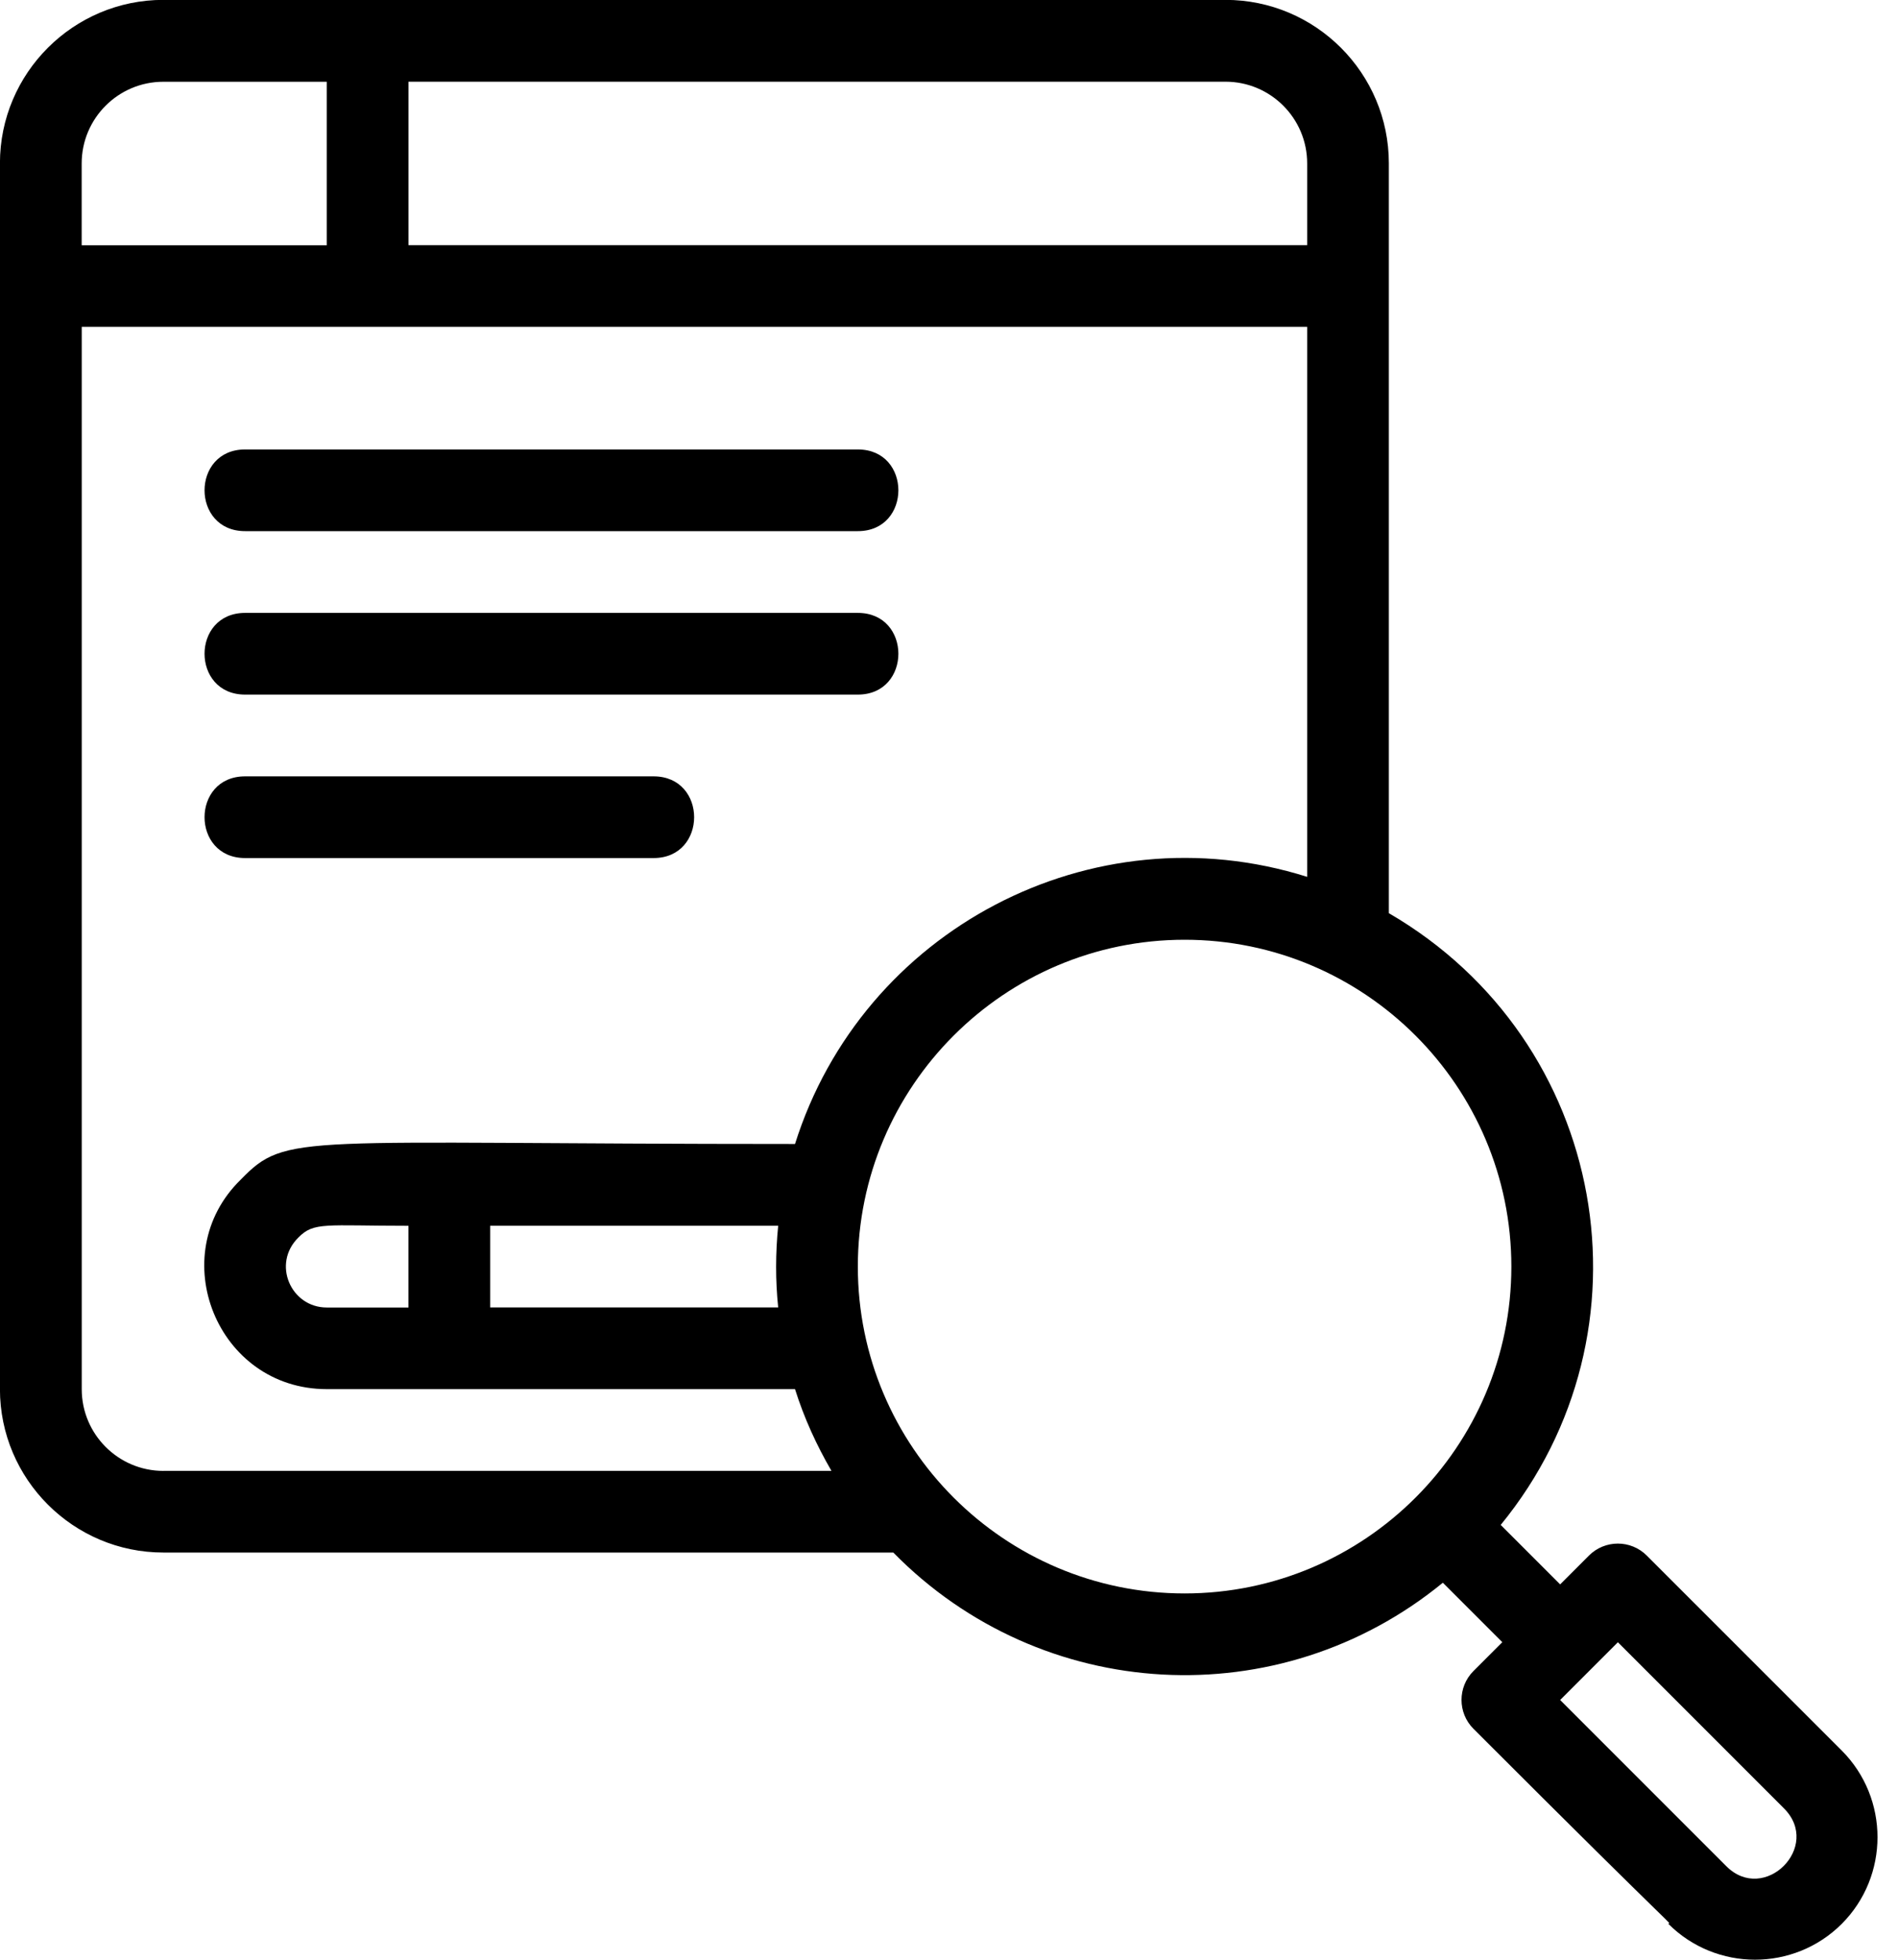
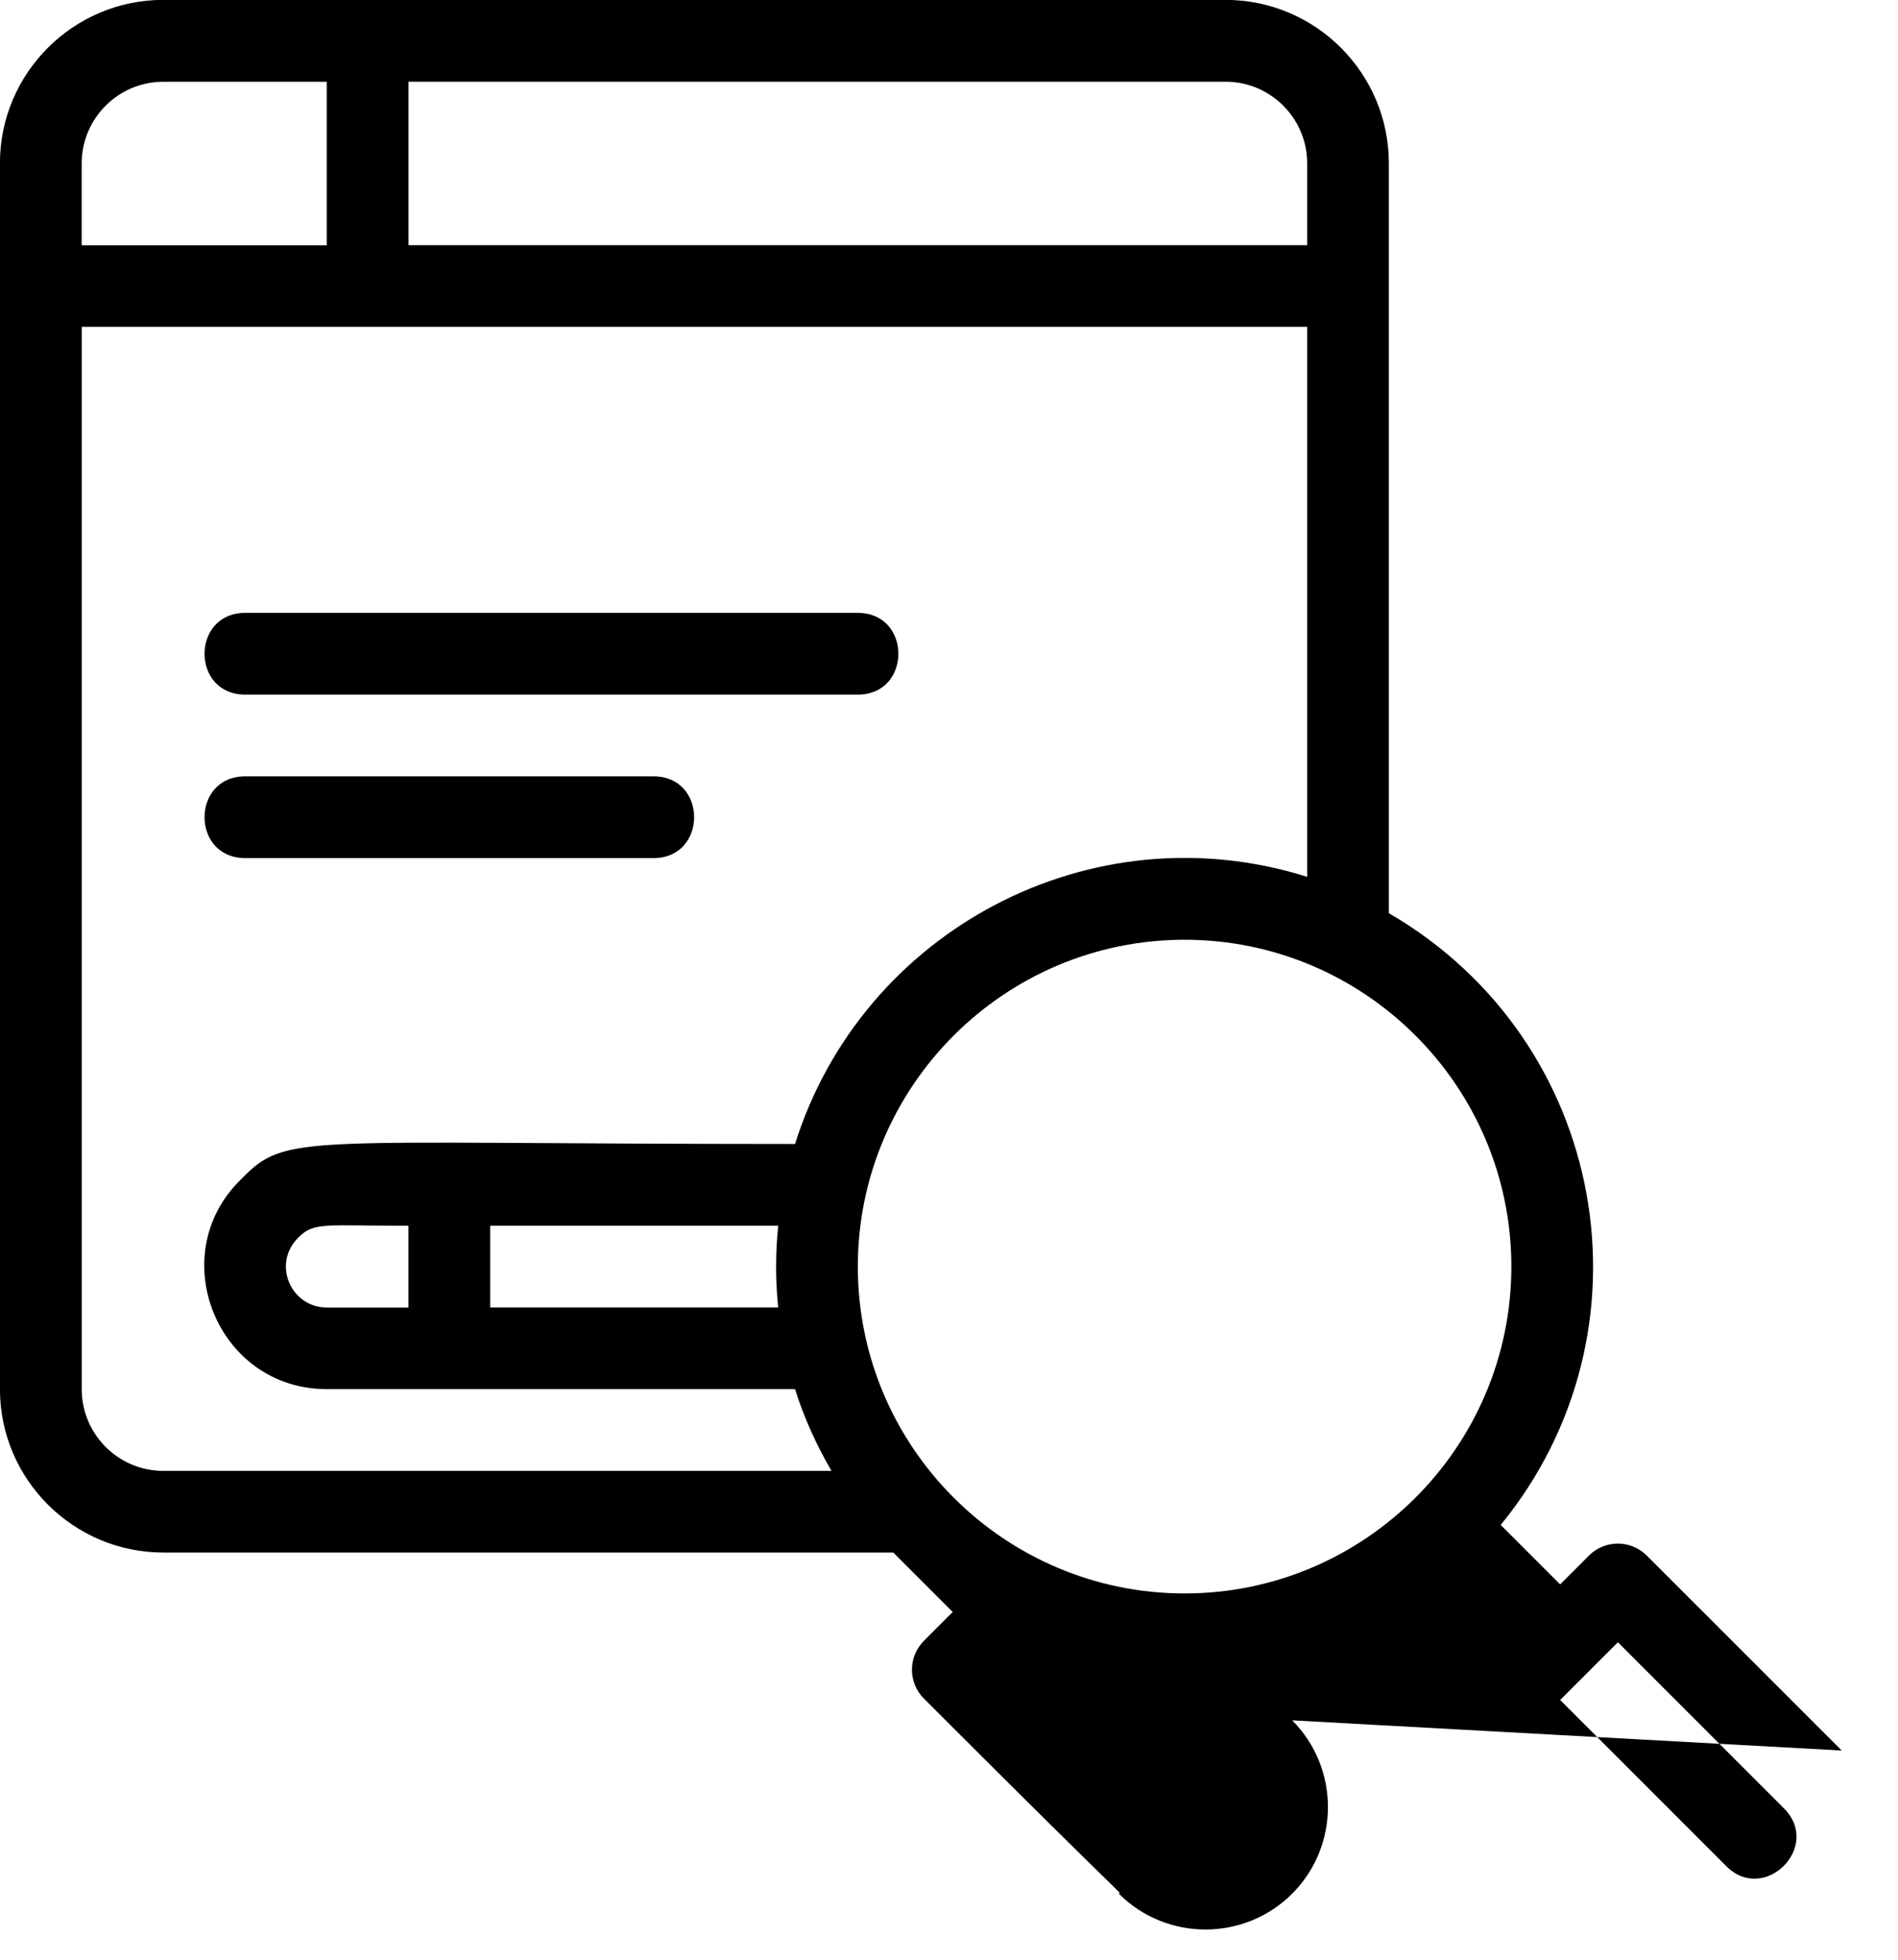
<svg xmlns="http://www.w3.org/2000/svg" version="1.1" width="31" height="32" viewBox="0 0 31 32">
  <title>icono_1</title>
-   <path d="M30.081 28.584l-3.185-3.184c-0.26-0.26-0.683-0.26-0.943 0l-0.471 0.471-0.971-0.971c2.588-3.16 1.762-7.904-1.827-9.989v-12.244c0-1.472-1.196-2.669-2.669-2.669h-17.347c-1.471 0-2.669 1.196-2.669 2.669v20.015c0 1.472 1.198 2.669 2.669 2.669h11.922c2.424 2.469 6.306 2.679 8.976 0.493l0.971 0.971-0.471 0.471c-0.26 0.26-0.26 0.683 0 0.943 3.612 3.613 3.184 3.118 3.184 3.186 0.779 0.778 2.048 0.781 2.831 0 0.779-0.781 0.779-2.050 0-2.831zM21.35 2.669v1.334h-14.678v-2.669h13.344c0.736 0 1.334 0.598 1.334 1.334zM1.334 2.669c0-0.736 0.598-1.334 1.334-1.334h2.669v2.669h-4.003v-1.334zM2.669 24.018c-0.736 0-1.334-0.598-1.334-1.334v-17.347h20.015v8.981c-3.528-1.112-7.266 0.872-8.365 4.362-8.171 0-8.296-0.196-9.054 0.583-1.261 1.23-0.389 3.42 1.407 3.42h7.647c0.148 0.47 0.351 0.915 0.595 1.334h-10.911zM5.337 21.35c-0.586 0-0.9-0.714-0.463-1.143 0.254-0.259 0.44-0.191 1.797-0.191v1.334h-1.334zM8.006 20.015h4.704c-0.044 0.451-0.046 0.883 0 1.334h-4.704v-1.334zM14.011 20.682c0-2.943 2.394-5.337 5.337-5.337s5.337 2.394 5.337 5.337-2.394 5.337-5.337 5.337-5.337-2.394-5.337-5.337zM28.194 30.471l-2.712-2.712 0.943-0.943 2.712 2.712c0.626 0.625-0.321 1.569-0.943 0.943z" />
-   <path d="M4.003 8.673h10.008c0.883 0 0.883-1.334 0-1.334h-10.008c-0.883 0-0.883 1.334 0 1.334z" />
+   <path d="M30.081 28.584l-3.185-3.184c-0.26-0.26-0.683-0.26-0.943 0l-0.471 0.471-0.971-0.971c2.588-3.16 1.762-7.904-1.827-9.989v-12.244c0-1.472-1.196-2.669-2.669-2.669h-17.347c-1.471 0-2.669 1.196-2.669 2.669v20.015c0 1.472 1.198 2.669 2.669 2.669h11.922l0.971 0.971-0.471 0.471c-0.26 0.26-0.26 0.683 0 0.943 3.612 3.613 3.184 3.118 3.184 3.186 0.779 0.778 2.048 0.781 2.831 0 0.779-0.781 0.779-2.050 0-2.831zM21.35 2.669v1.334h-14.678v-2.669h13.344c0.736 0 1.334 0.598 1.334 1.334zM1.334 2.669c0-0.736 0.598-1.334 1.334-1.334h2.669v2.669h-4.003v-1.334zM2.669 24.018c-0.736 0-1.334-0.598-1.334-1.334v-17.347h20.015v8.981c-3.528-1.112-7.266 0.872-8.365 4.362-8.171 0-8.296-0.196-9.054 0.583-1.261 1.23-0.389 3.42 1.407 3.42h7.647c0.148 0.47 0.351 0.915 0.595 1.334h-10.911zM5.337 21.35c-0.586 0-0.9-0.714-0.463-1.143 0.254-0.259 0.44-0.191 1.797-0.191v1.334h-1.334zM8.006 20.015h4.704c-0.044 0.451-0.046 0.883 0 1.334h-4.704v-1.334zM14.011 20.682c0-2.943 2.394-5.337 5.337-5.337s5.337 2.394 5.337 5.337-2.394 5.337-5.337 5.337-5.337-2.394-5.337-5.337zM28.194 30.471l-2.712-2.712 0.943-0.943 2.712 2.712c0.626 0.625-0.321 1.569-0.943 0.943z" />
  <path d="M4.003 11.342h10.008c0.883 0 0.883-1.334 0-1.334h-10.008c-0.883 0-0.883 1.334 0 1.334z" />
  <path d="M4.003 14.011h6.672c0.883 0 0.883-1.334 0-1.334h-6.672c-0.883 0-0.883 1.334 0 1.334z" />
</svg>